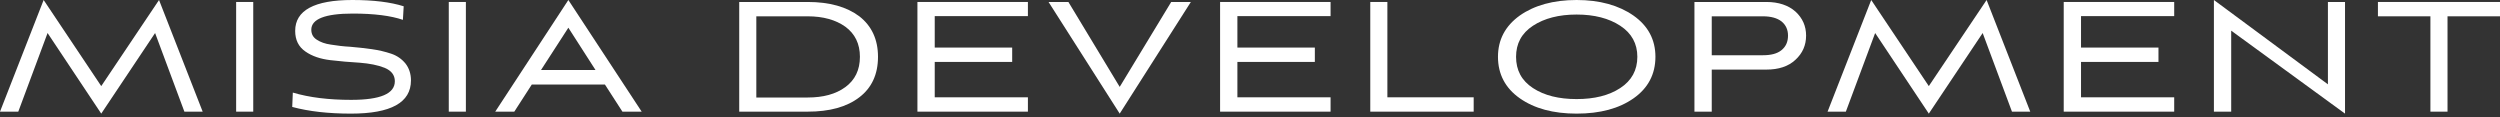
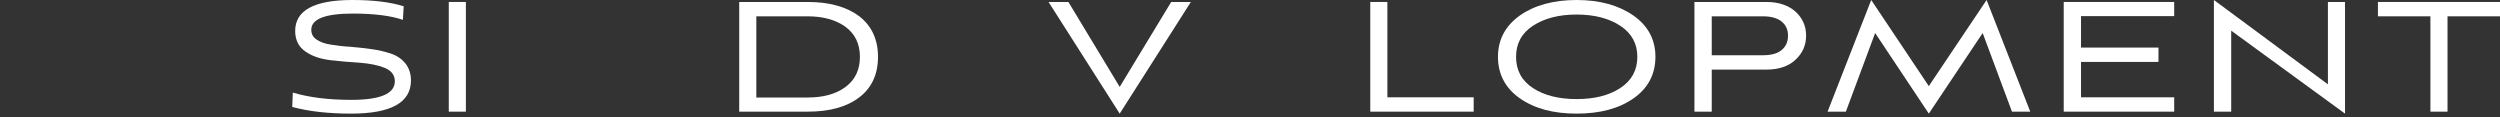
<svg xmlns="http://www.w3.org/2000/svg" width="662" height="31" viewBox="0 0 662 31" fill="none">
  <rect x="0" y="0" width="662" height="31" fill="#333333" stroke="none" />
-   <path d="M53.667 29.566L42.111 0L26.808 22.799L11.556 0L0 29.566H4.841L12.597 8.745L26.808 30.087L41.07 8.745L48.826 29.566H53.667Z" fill="white" />
-   <path d="M67.06 29.566V0.521H62.531V29.566H67.06Z" fill="white" />
  <path d="M106.897 1.666C103.462 0.573 98.933 0 93.311 0C83.213 0 78.164 2.759 78.164 8.172C78.164 10.567 79.049 12.389 80.871 13.638C82.641 14.887 84.879 15.616 87.481 15.928C90.084 16.241 92.635 16.449 95.237 16.605C97.84 16.813 100.026 17.23 101.848 17.958C103.618 18.687 104.555 19.884 104.555 21.498C104.555 24.829 100.703 26.443 92.999 26.443C87.065 26.443 81.912 25.819 77.539 24.517L77.383 28.317C81.808 29.514 87.013 30.087 92.947 30.087C103.514 30.087 108.823 27.172 108.823 21.29C108.823 19.52 108.303 18.011 107.366 16.813C106.377 15.616 105.128 14.731 103.566 14.211C102.004 13.69 100.287 13.274 98.413 13.013C96.539 12.753 94.665 12.545 92.791 12.389C90.917 12.285 89.199 12.076 87.638 11.816C86.076 11.608 84.827 11.139 83.89 10.515C82.901 9.89 82.432 9.005 82.432 7.86C82.432 5.049 86.076 3.592 93.416 3.592C99.089 3.592 103.514 4.164 106.689 5.257L106.897 1.666Z" fill="white" />
  <path d="M123.365 29.566V0.521H118.836V29.566H123.365Z" fill="white" />
-   <path d="M164.816 29.566H169.917L150.501 0L131.138 29.566H136.187L140.82 22.383H160.183L164.816 29.566ZM150.501 7.34L157.685 18.531H143.266L150.501 7.34Z" fill="white" />
  <path d="M213.86 29.566C219.69 29.566 224.218 28.317 227.55 25.766C230.829 23.268 232.495 19.676 232.495 15.043C232.495 10.463 230.829 6.871 227.55 4.32C224.218 1.822 219.69 0.521 213.86 0.521H195.745V29.566H213.86ZM200.274 25.819V4.32H213.86C217.972 4.32 221.304 5.257 223.854 7.079C226.405 8.953 227.706 11.608 227.706 15.043C227.706 18.531 226.405 21.186 223.854 23.06C221.304 24.934 217.972 25.819 213.86 25.819H200.274Z" fill="white" />
-   <path d="M272.189 29.566V25.766H247.516V16.397H268.025V12.597H247.516V4.268H272.189V0.521H242.935V29.566H272.189Z" fill="white" />
  <path d="M296.497 30.087L315.34 0.521H310.135L296.497 23.008L282.911 0.521H277.654L296.497 30.087Z" fill="white" />
-   <path d="M352.335 29.566V25.766H327.662V16.397H348.171V12.597H327.662V4.268H352.335V0.521H323.081V29.566H352.335Z" fill="white" />
  <path d="M390.229 29.566V25.766H367.378V0.521H362.849V29.566H390.229Z" fill="white" />
  <path d="M438.358 15.043C438.358 10.463 436.38 6.819 432.528 4.112C428.624 1.405 423.627 0 417.484 0C411.342 0 406.293 1.405 402.441 4.112C398.589 6.871 396.663 10.515 396.663 15.043C396.663 19.624 398.589 23.32 402.441 26.027C406.293 28.733 411.29 30.087 417.484 30.087C423.731 30.087 428.728 28.733 432.58 26.027C436.432 23.32 438.358 19.624 438.358 15.043ZM433.569 15.043C433.569 18.583 432.059 21.342 429.04 23.32C426.021 25.298 422.169 26.235 417.484 26.235C412.8 26.235 408.948 25.298 405.928 23.32C402.909 21.342 401.452 18.583 401.452 15.043C401.452 11.556 402.909 8.797 405.928 6.819C408.948 4.841 412.8 3.852 417.484 3.852C422.169 3.852 426.021 4.841 429.04 6.819C432.059 8.797 433.569 11.556 433.569 15.043Z" fill="white" />
  <path d="M467.74 18.427C470.967 18.427 473.57 17.594 475.444 15.824C477.318 14.107 478.255 11.972 478.255 9.422C478.255 6.923 477.318 4.789 475.444 3.071C473.57 1.405 470.967 0.521 467.74 0.521H448.688V29.566H453.269V18.427H467.74ZM466.803 4.32C468.989 4.32 470.603 4.789 471.748 5.674C472.893 6.611 473.466 7.86 473.466 9.422C473.466 11.087 472.893 12.337 471.748 13.274C470.603 14.211 468.989 14.627 466.803 14.627H453.269V4.32H466.803Z" fill="white" />
  <path d="M537.609 29.566L526.054 0L510.75 22.799L495.498 0L483.942 29.566H488.783L496.539 8.745L510.75 30.087L525.012 8.745L532.768 29.566H537.609Z" fill="white" />
  <path d="M575.728 29.566V25.766H551.054V16.397H571.563V12.597H551.054V4.268H575.728V0.521H546.474V29.566H575.728Z" fill="white" />
  <path d="M620.961 30.087V0.521H616.433V22.331L586.242 0V29.566H590.822V8.12L620.961 30.087Z" fill="white" />
  <path d="M648.102 29.566V4.32H662V0.521H629.675V4.32H643.573V29.566H648.102Z" fill="white" />
</svg>